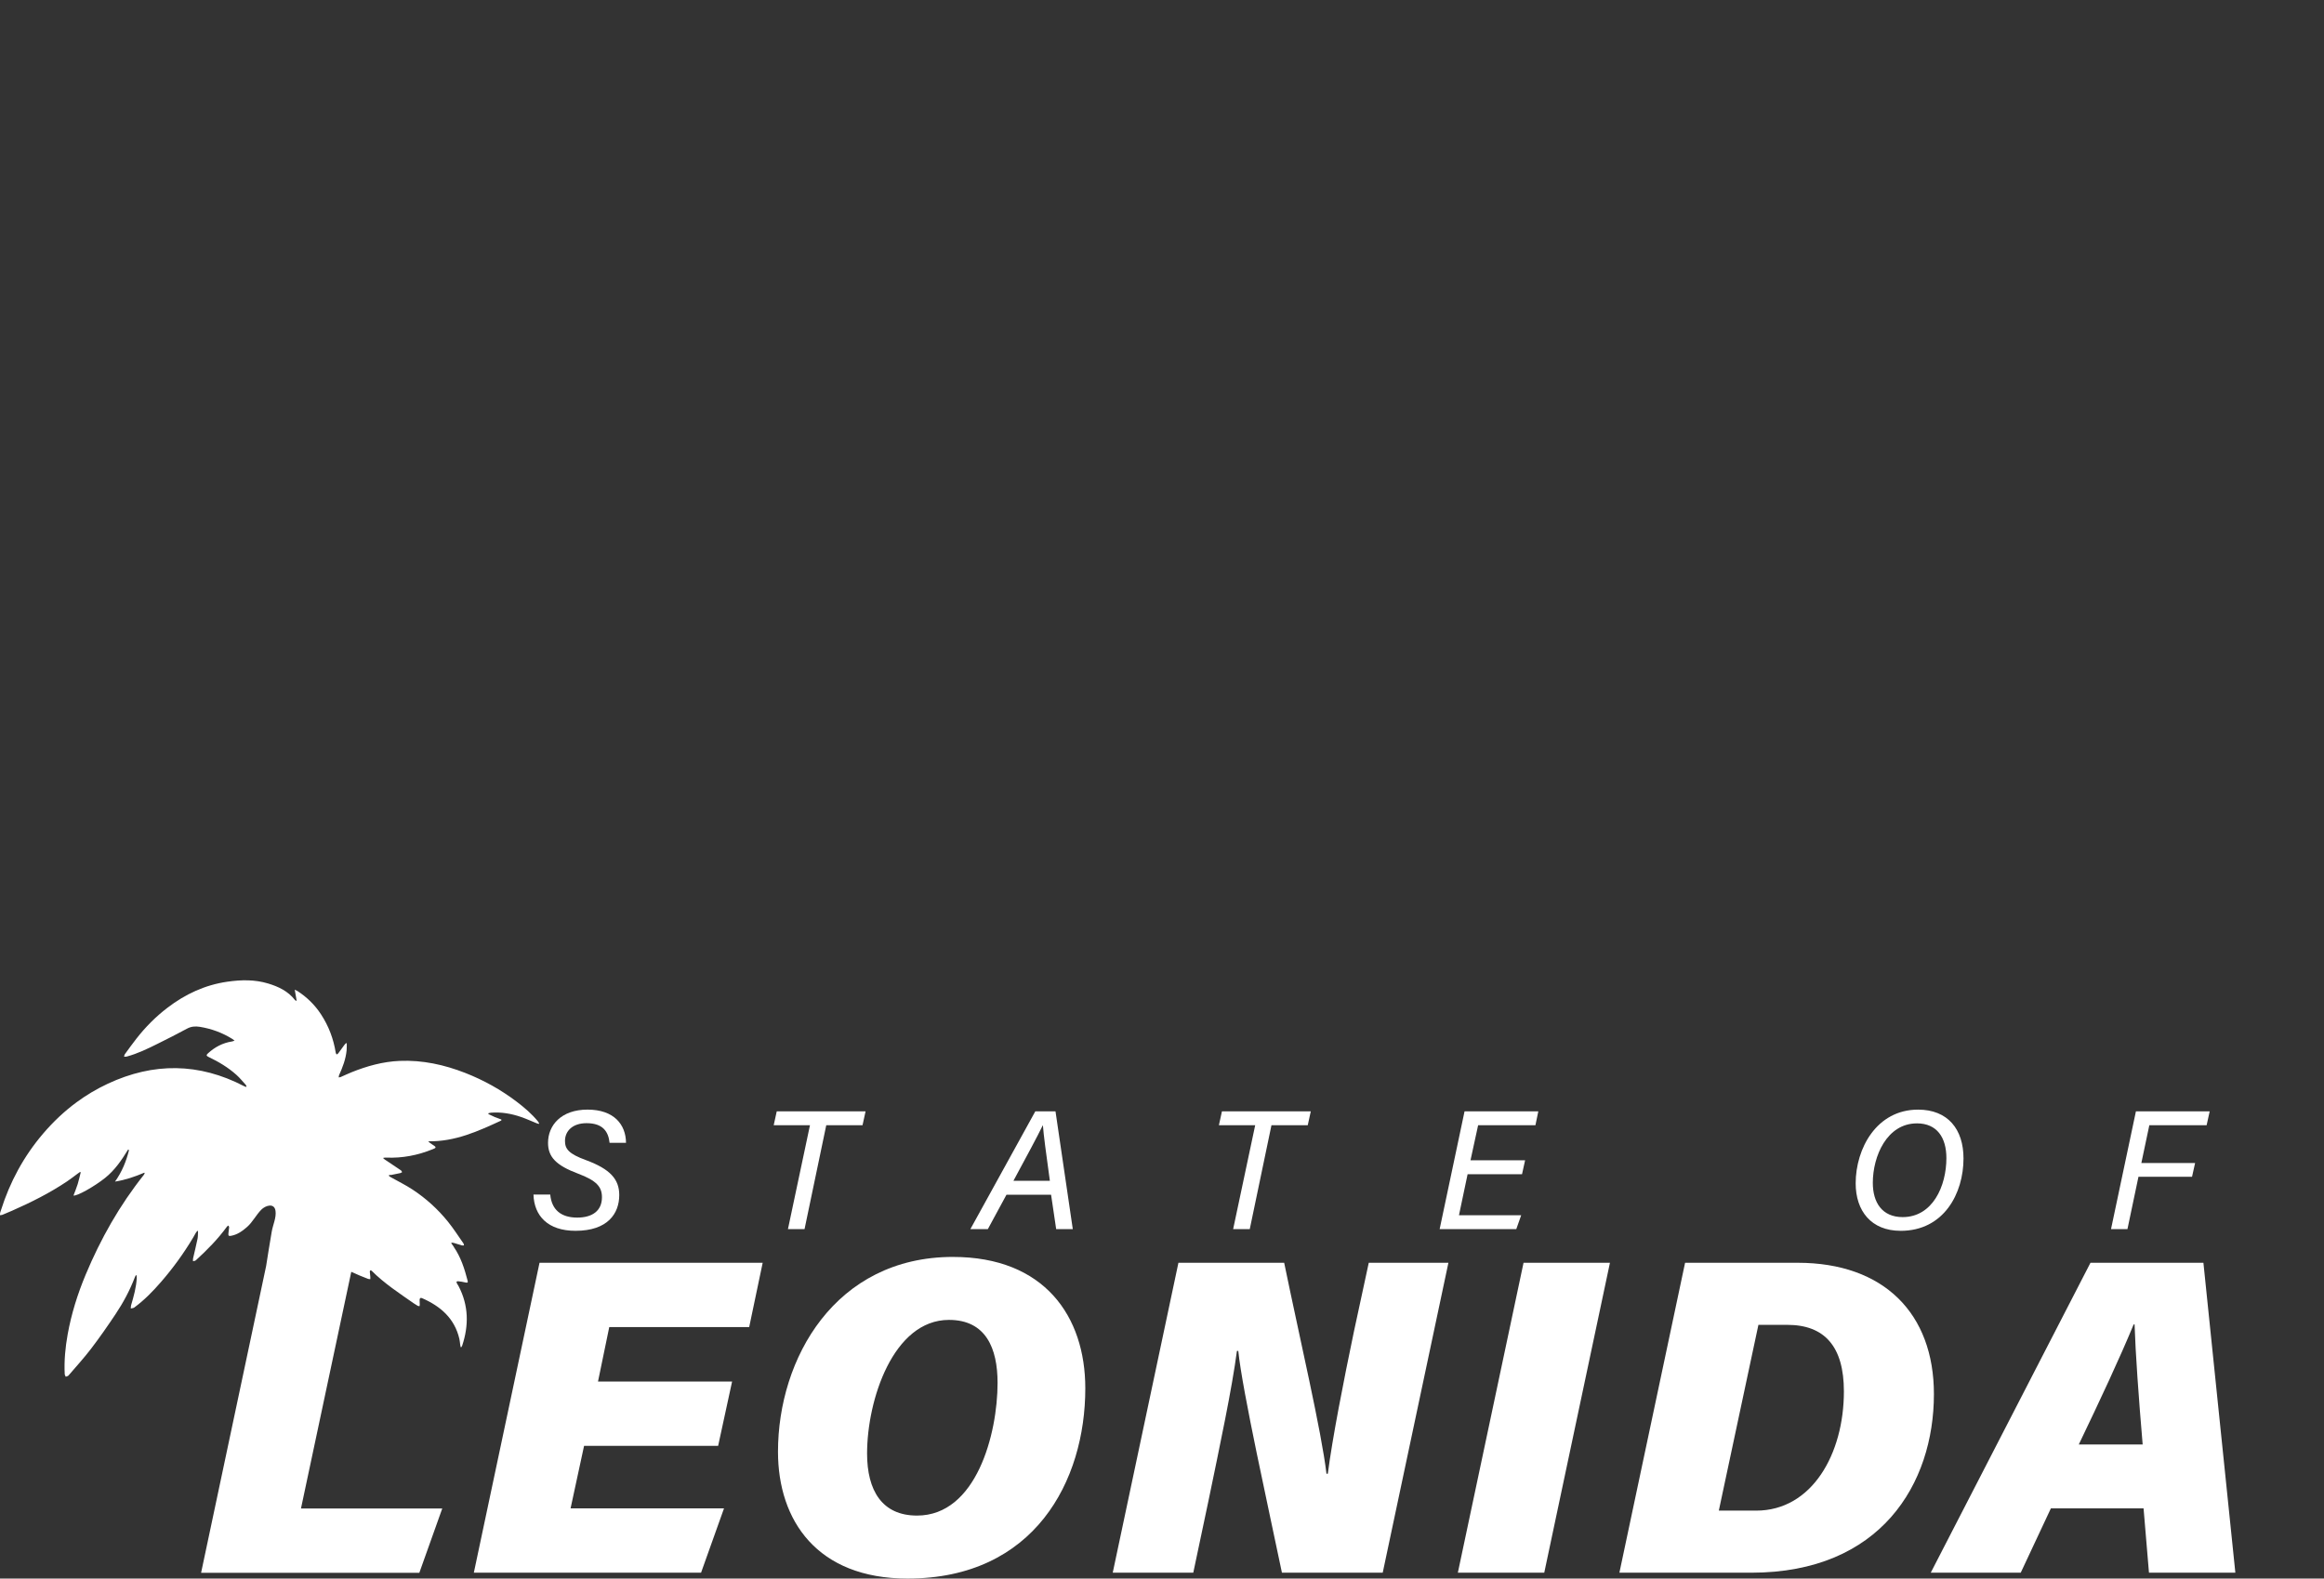
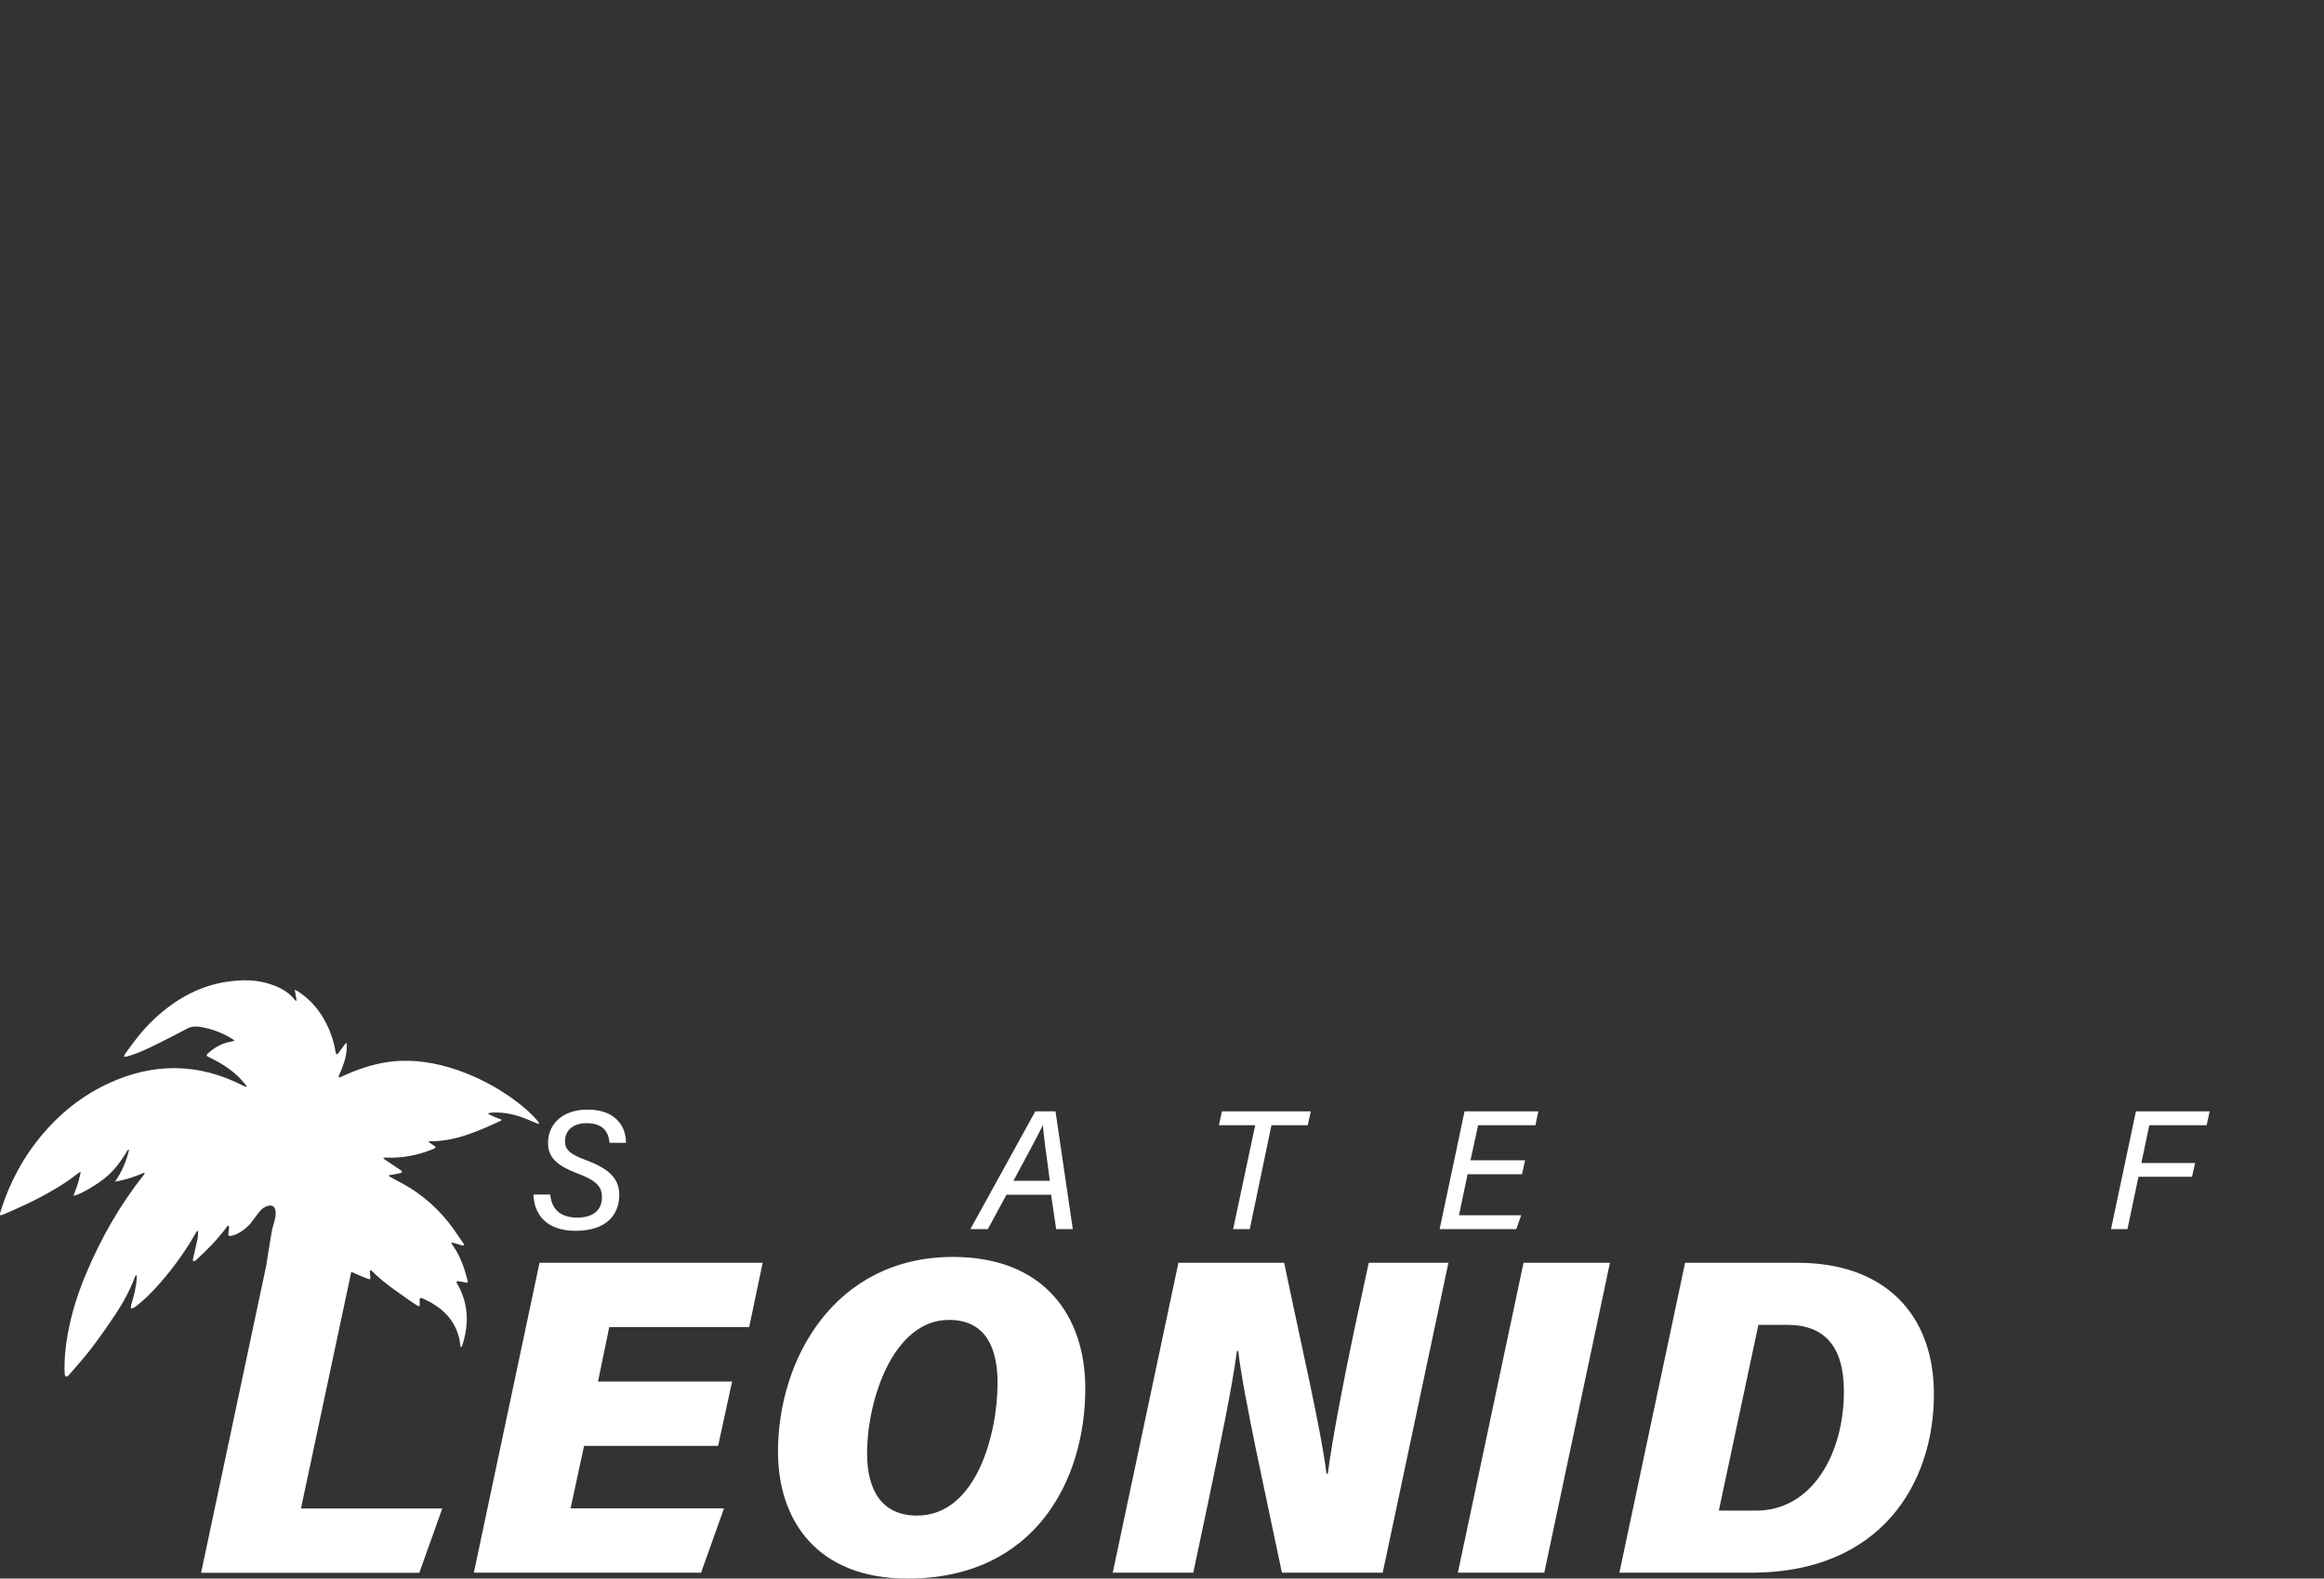
<svg xmlns="http://www.w3.org/2000/svg" id="Ebene_1" viewBox="0 0 1272.51 864.55">
  <rect x="0" y="0" width="1272.51" height="864.55" fill="#333333" stroke="none" />
  <defs>
    <style>.cls-1{fill:#fff;}</style>
  </defs>
  <path class="cls-1" d="M316.6,642.82c10.12,3.81,13,7.24,13,12.9,0,7.43-5.29,11.14-13.55,11.14-8.91,0-14.02-4.36-14.76-12.63h-9.19c.37,11.7,7.89,19.87,23.02,19.87,17.64,0,23.95-9.47,23.95-19.59,0-8.63-4.92-14.2-18.2-19.12-9.47-3.44-11.51-6.13-11.51-10.49,0-5.48,4.18-9.75,11.79-9.75,9,0,11.98,4.64,12.63,10.77h9c-.09-10.03-6.59-18.2-21.07-18.2s-21.63,8.63-21.63,18.2c0,7.71,4.36,12.35,16.52,16.9Z" />
-   <polygon class="cls-1" points="431.44 673.18 440.53 673.18 452.42 616.27 472.28 616.27 473.95 608.66 425.31 608.66 423.64 616.27 443.5 616.27 431.44 673.18" />
  <path class="cls-1" d="M551.1,654.33h24.42l2.79,18.85h9.1l-9.47-64.52h-11.05l-35.56,64.52h9.56l10.21-18.85ZM570.96,616.36h.09c.37,5.29,1.76,15.41,3.81,30.36h-19.96c7.33-13.55,13.18-24.42,16.06-30.36Z" />
  <polygon class="cls-1" points="675.21 673.18 684.31 673.18 696.19 616.27 716.06 616.27 717.73 608.66 669.08 608.66 667.41 616.27 687.28 616.27 675.21 673.18" />
  <polygon class="cls-1" points="832.93 665.57 798.86 665.57 803.59 643.1 833.39 643.1 835.07 635.49 805.17 635.49 809.35 616.27 840.73 616.27 842.31 608.66 801.92 608.66 788.28 673.18 830.24 673.18 832.93 665.57" />
-   <path class="cls-1" d="M1040.68,674.11c23.77,0,34.44-20.61,34.44-39.64,0-15.97-8.54-26.74-24.88-26.74-22.74,0-34.16,21.35-34.16,40.38,0,15.04,8.45,25.99,24.6,25.99ZM1049.6,615.25c10.95,0,16.15,7.71,16.15,19.03,0,15.32-7.52,32.31-23.95,32.31-11.23,0-16.34-7.98-16.34-18.75,0-14.76,7.8-32.58,24.14-32.58Z" />
  <polygon class="cls-1" points="1170.92 644.49 1200.26 644.49 1201.93 636.97 1172.5 636.97 1176.87 616.27 1208.24 616.27 1209.92 608.66 1169.53 608.66 1155.89 673.18 1164.89 673.18 1170.92 644.49" />
  <polygon class="cls-1" points="259.45 861.35 383.86 861.35 396.43 826.12 312.42 826.12 319.81 791.87 393.22 791.87 400.86 756.64 327.44 756.64 333.6 726.83 410.22 726.83 417.61 691.6 295.42 691.6 259.45 861.35" />
  <path class="cls-1" d="M521.83,688.4c-64.55,0-95.84,55.68-95.84,106.68,0,37.69,21.43,69.48,70.95,69.48,69.48,0,97.32-53.46,97.32-104.21,0-39.42-22.42-71.94-72.43-71.94ZM502.12,830.06c-19.22,0-27.35-13.8-27.35-34,0-29.32,14.29-73.17,44.84-73.17,20.2,0,26.61,15.52,26.61,34.49,0,27.84-11.58,72.68-44.1,72.68Z" />
  <path class="cls-1" d="M741.34,729.29c-5.67,27.1-11.83,58.64-14.29,77.85h-.74c-2.71-23.16-14.54-73.66-23.16-115.55h-57.9l-35.97,169.75h44.1l8.38-39.67c6.16-29.81,12.81-61.1,15.52-81.79h.74c2.22,21.93,16.75,86.97,23.9,121.46h55.19l35.97-169.75h-43.61l-8.13,37.69Z" />
  <polygon class="cls-1" points="798.25 861.35 845.56 861.35 881.53 691.6 834.22 691.6 798.25 861.35" />
  <path class="cls-1" d="M984.26,691.6h-61.59l-35.97,169.75h72.19c70.95,0,100.03-48.78,100.03-97.81,0-44.1-27.35-71.94-74.65-71.94ZM961.59,827.35h-20.45l21.68-101.75h15.77c20.45,0,31.04,11.83,31.04,36.46,0,34.25-17.49,65.29-48.04,65.29Z" />
-   <path class="cls-1" d="M1206.48,691.6h-61.84l-87.46,169.75h49.27l16.51-35.23h50.75l2.96,35.23h47.3l-17.49-169.75ZM1138.24,791.13c11.83-24.64,22.42-47.3,30.06-65.78h.49c.49,15.52,2.22,39.91,4.43,65.78h-34.98Z" />
  <path class="cls-1" d="M248.47,682.83c-.45-.65-.92-1.29-1.39-1.94.06-.1.13-.19.19-.29.4.04.81.02,1.19.13,1.47.43,2.92.93,4.39,1.35.37.1.79.02,1.19.02-.08-.36-.06-.79-.26-1.08-2.81-4.01-5.46-8.16-8.53-11.96-5.53-6.84-12.01-12.73-19.37-17.56-3.72-2.45-7.75-4.43-11.65-6.62-.38-.22-.76-.45-1.14-.67-.04-.24-.08-.47-.12-.71.42,0,.86.08,1.27,0,1.66-.31,3.31-.65,4.96-1.02.35-.08.65-.34.98-.52-.22-.34-.37-.78-.68-.99-2.91-1.99-5.86-3.93-8.79-5.9-.3-.2-.56-.45-.84-.67.03-.1.06-.2.1-.3.48-.03.97-.12,1.44-.1,8.85.39,17.33-1.26,25.52-4.59.33-.13.65-.27.97-.42.81-.38.74-.82.07-1.28-.81-.56-1.63-1.09-2.43-1.66-.3-.21-.56-.48-1.11-.97,14.78.26,27.42-5.56,40.06-11.39.01-.18.02-.36.04-.54-1.2-.44-2.41-.85-3.59-1.34-1.2-.51-2.37-1.11-3.55-1.66.01-.15.03-.29.04-.44.49-.11.98-.28,1.47-.31,5.69-.43,11.19.55,16.54,2.41,2.85.99,5.6,2.26,8.4,3.39.37.15.77.24,1.15.36.07-.08.14-.17.22-.25-.21-.37-.38-.79-.64-1.11-3.4-4.16-7.46-7.62-11.72-10.85-8.62-6.54-18-11.75-28.06-15.7-11.55-4.52-23.49-7.14-35.97-6.61-9.2.39-17.95,2.84-26.45,6.27-1.96.79-3.87,1.72-5.82,2.56-.33.14-.72.15-1.08.22.05-.4,0-.84.16-1.18,1.97-4.34,3.66-8.77,4.15-13.56.13-1.29.06-2.6.09-3.91-.14-.04-.28-.09-.42-.13-.29.31-.61.61-.86.95-1.14,1.55-2.24,3.12-3.4,4.66-.21.28-.6.41-.91.61-.16-.34-.41-.66-.46-1.02-1.22-7.59-3.88-14.62-8.1-21.04-3.38-5.16-7.71-9.38-12.89-12.72-.35-.22-.75-.36-1.45-.69.38,2.17.71,4.05,1.04,5.94-.13.04-.25.08-.38.11-.2-.16-.44-.29-.59-.48-3.76-4.8-8.96-7.26-14.6-8.97-7.36-2.24-14.83-2.08-22.38-.99-12.29,1.77-23.09,6.84-32.86,14.32-6.39,4.89-12.02,10.57-16.96,16.91-2.17,2.78-4.23,5.64-6.3,8.49-.26.36-.28.9-.42,1.36.48-.03.99.03,1.45-.09,5.95-1.6,11.46-4.28,16.94-7.01,5.37-2.68,10.75-5.36,16.02-8.24,2.3-1.26,4.54-1.43,7.01-1.04,6.44,1.03,12.43,3.24,17.96,6.71.31.2.59.45,1.13.87-.65.21-1.02.38-1.41.44-5.09.79-9.43,3.08-13.19,6.55-.98.9-.9,1.34.36,1.94,5.51,2.64,10.74,5.74,15.29,9.84,1.83,1.64,3.39,3.58,5.05,5.4.23.25.31.63.45.95-.07.07-.15.15-.22.23-.38-.14-.78-.25-1.13-.43-24.65-12.82-49.55-13.05-74.63-1.33-6.06,2.83-11.72,6.21-16.99,10.08-6.75,4.96-12.87,10.74-18.43,17.25-10.56,12.38-18.16,26.4-23.05,41.91-.15.49-.36.96-.46,1.46-.09.43-.06.87-.09,1.31.45-.07.92-.06,1.33-.22,1.75-.7,3.48-1.44,5.2-2.2,10.47-4.61,20.67-9.71,30.19-16.1,2.05-1.38,3.99-2.91,5.98-4.37.37-.27.74-.53,1.11-.79.13.06.26.12.4.19-.55,2.15-1,4.34-1.66,6.45-.66,2.12-1.53,4.17-2.3,6.25,1.77.5,11.53-4.99,17.34-9.66,5.3-4.25,9.06-9.77,12.56-15.51.17.1.34.21.5.31-1.51,6.15-3.89,11.94-7.66,17.24,5.63-.89,10.88-2.68,16.02-4.88.08.08.15.16.23.24-.15.31-.24.66-.45.92-13.28,16.67-23.66,35.03-31.86,54.65-4.41,10.56-7.84,21.45-9.87,32.74-1.3,7.2-1.98,14.46-1.61,21.79.02.48.37.94.56,1.41.51-.22,1.18-.29,1.5-.67,4.19-4.88,8.54-9.65,12.43-14.75,4.66-6.11,9.05-12.43,13.32-18.82,4.24-6.34,7.83-13.06,10.57-20.2.11-.29.25-.58.39-.86.05-.09.16-.15.51-.46.07.69.19,1.18.16,1.67-.27,5.14-1.66,10.05-3.1,14.95-.16.56-.11,1.18-.16,1.77.64-.17,1.4-.18,1.89-.54,5.47-4.01,10.18-8.85,14.61-13.95,6.55-7.54,12.4-15.6,17.53-24.18.54-.91,1.03-1.85,1.57-2.76.22-.38.52-.71.78-1.07.14.03.28.07.43.1-.08,1.41,0,2.85-.27,4.22-.73,3.61-1.64,7.18-2.45,10.77-.11.49-.02,1.02-.03,1.53.52-.16,1.18-.18,1.55-.52,6.21-5.67,12.1-11.64,17.06-18.47.18-.25.52-.39.79-.58.13.34.4.68.38,1.01-.08,1.09-.28,2.18-.39,3.27-.13,1.3.18,1.59,1.44,1.36,3.5-.64,6.26-2.63,8.84-4.91,3-2.67,4.9-6.55,7.74-9.42,2.27-2.29,7.13-3.88,7.77.68.52,3.69-1.43,7.64-2.06,11.28-1.09,6.29-2.09,12.59-3.08,18.9l-35.61,168.03h119.49l12.56-35.23h-77.36l27.54-129.61c3.02,1.39,6.09,2.69,9.21,3.87.37.14.81.1,1.22.14,0-.41.03-.82,0-1.23-.09-.97-.23-1.94-.29-2.92-.01-.22.17-.59.35-.66.18-.07.53.09.7.26,6.92,6.93,15.09,12.25,23.05,17.82.71.49,1.44.96,2.19,1.37.27.15.65.11.97.16.03-.3.1-.59.1-.89-.01-.9-.11-1.8-.07-2.69.04-.78.51-1.16,1.29-.82,10.12,4.42,17.84,11.05,20.47,22.33.24,1.03.29,2.1.45,3.14.07.45.16.9.24,1.34.12.02.24.05.36.07.17-.29.39-.56.49-.86,3.69-11.1,3.55-21.98-1.94-32.53-.27-.52-.61-1-.91-1.51-.49-.84-.28-1.3.7-1.22,1.35.12,2.7.39,4.03.69.99.22,1.36.02,1.12-.9-1.68-6.56-3.73-12.98-7.63-18.64Z" />
</svg>